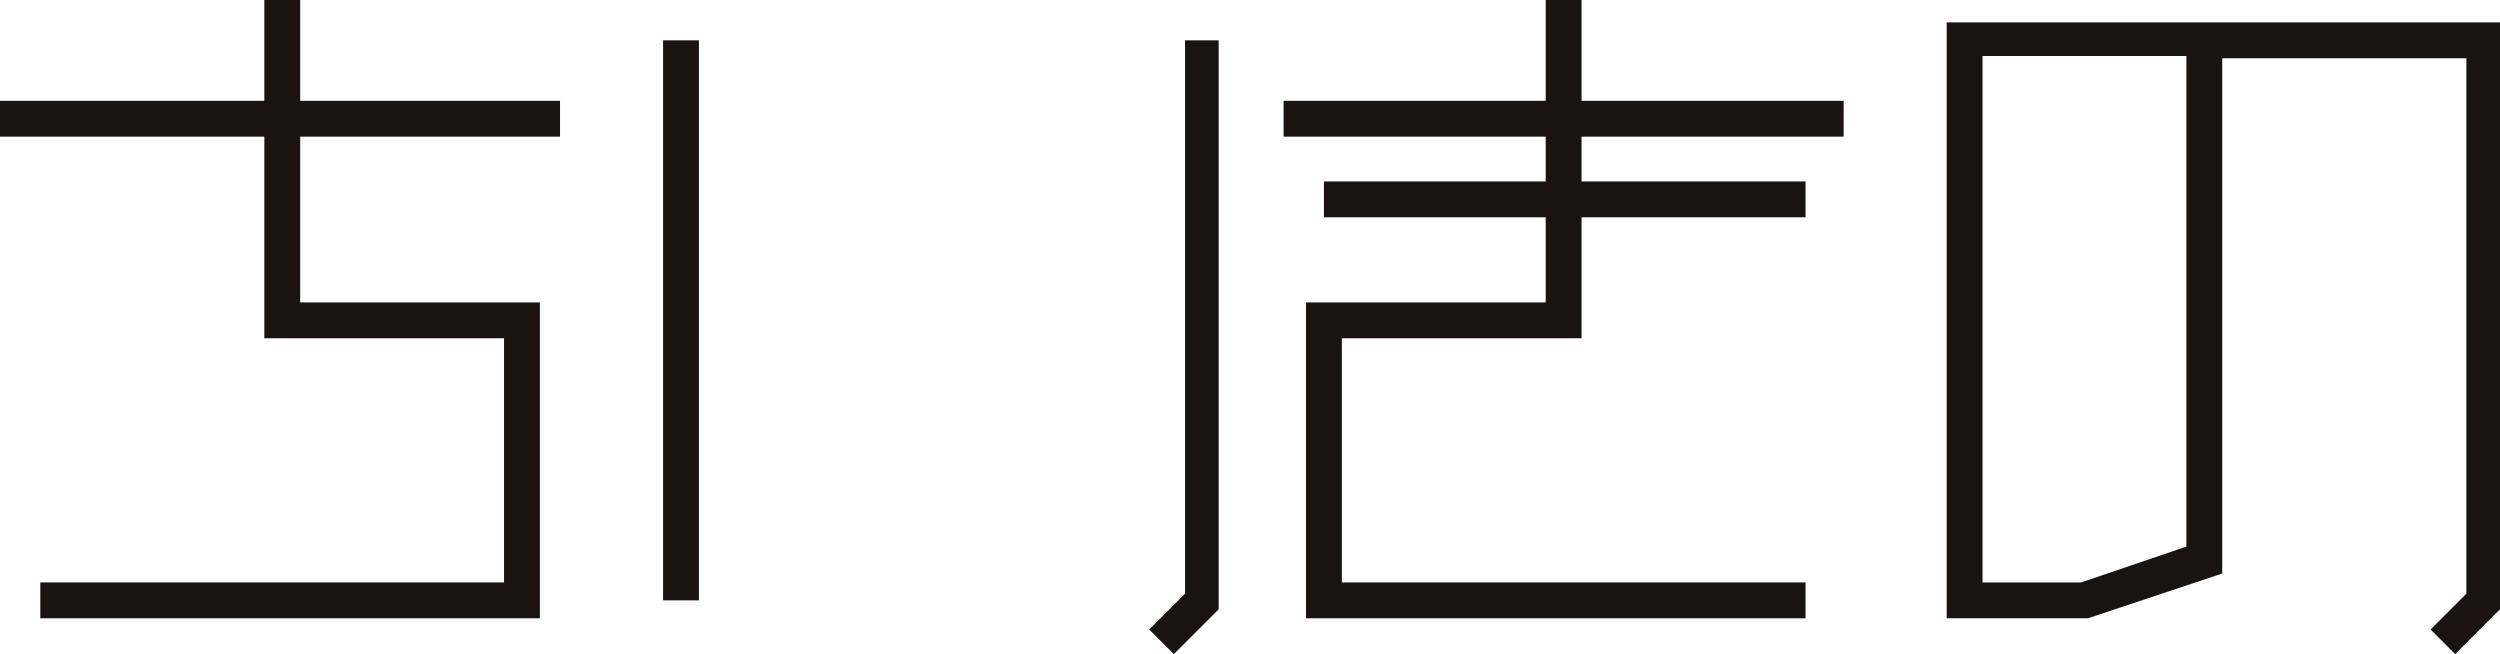
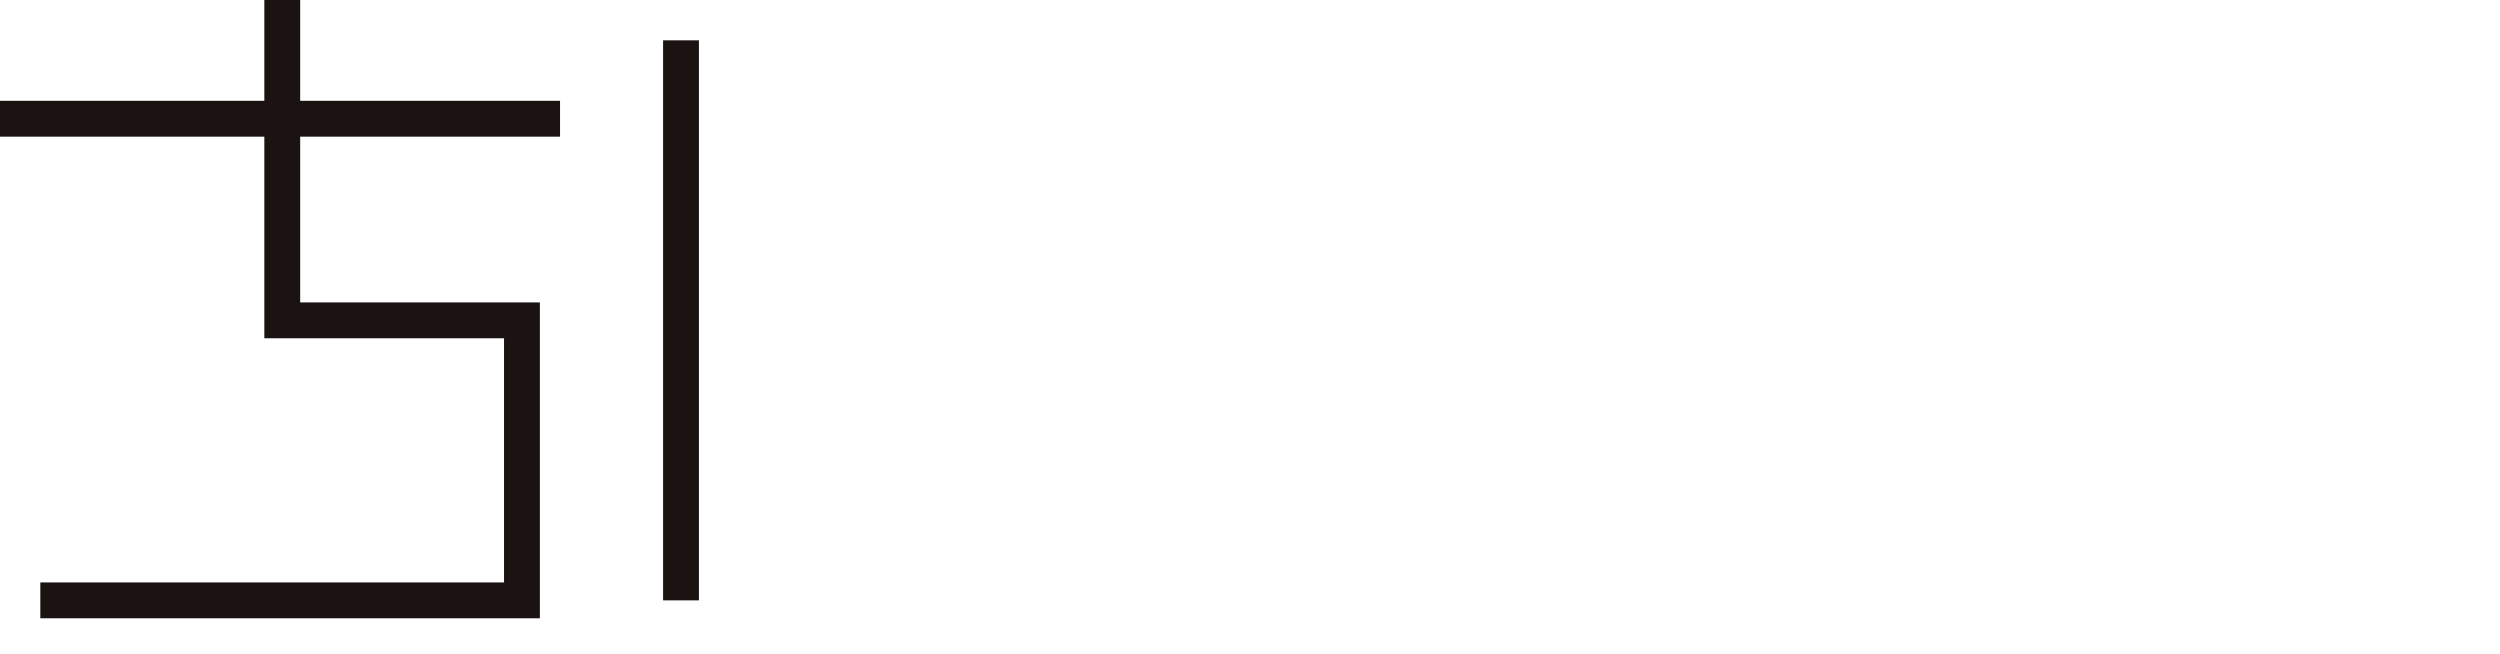
<svg xmlns="http://www.w3.org/2000/svg" id="b" data-name="レイヤー 2" width="111.6" height="29.2" viewBox="0 0 111.6 29.2">
  <g id="c" data-name=" レイヤー 1">
    <g>
      <polygon points="13.4 0 11.8 0 11.8 4.5 0 4.5 0 6.1 11.8 6.1 11.8 15.1 22.5 15.1 22.5 26 1.8 26 1.8 27.6 24.1 27.6 24.1 13.5 13.4 13.5 13.4 6.1 25 6.1 25 4.5 13.4 4.5 13.4 0" style="fill: #1a1311;" />
      <rect x="29.6" y="1.8" width="1.6" height="25" style="fill: #1a1311;" />
-       <polygon points="52.9 1.8 52.9 26.5 51.3 28.1 52.4 29.2 54.4 27.2 54.4 1.8 52.8 1.8 52.9 1.8" style="fill: #1a1311;" />
-       <polygon points="70.6 0 69 0 69 4.5 57.3 4.5 57.3 6.1 69 6.1 69 8.1 59.1 8.1 59.1 9.7 69 9.7 69 13.5 58.3 13.5 58.3 27.6 80.6 27.6 80.6 26 59.9 26 59.9 15.1 70.6 15.1 70.6 14.3 70.6 9.7 80.6 9.7 80.6 8.1 70.6 8.1 70.6 6.1 82.3 6.1 82.3 4.5 70.6 4.5 70.6 0" style="fill: #1a1311;" />
-       <path d="M86.9,1v26.6h6.3l6-2V2.6h10.9v23.9l-1.6,1.6,1.1,1.1,2-2V1h-24.7ZM97.6,24.4l-4.7,1.6h-4.4V2.5h9.1v21.9Z" style="fill: #1a1311;" />
    </g>
  </g>
</svg>